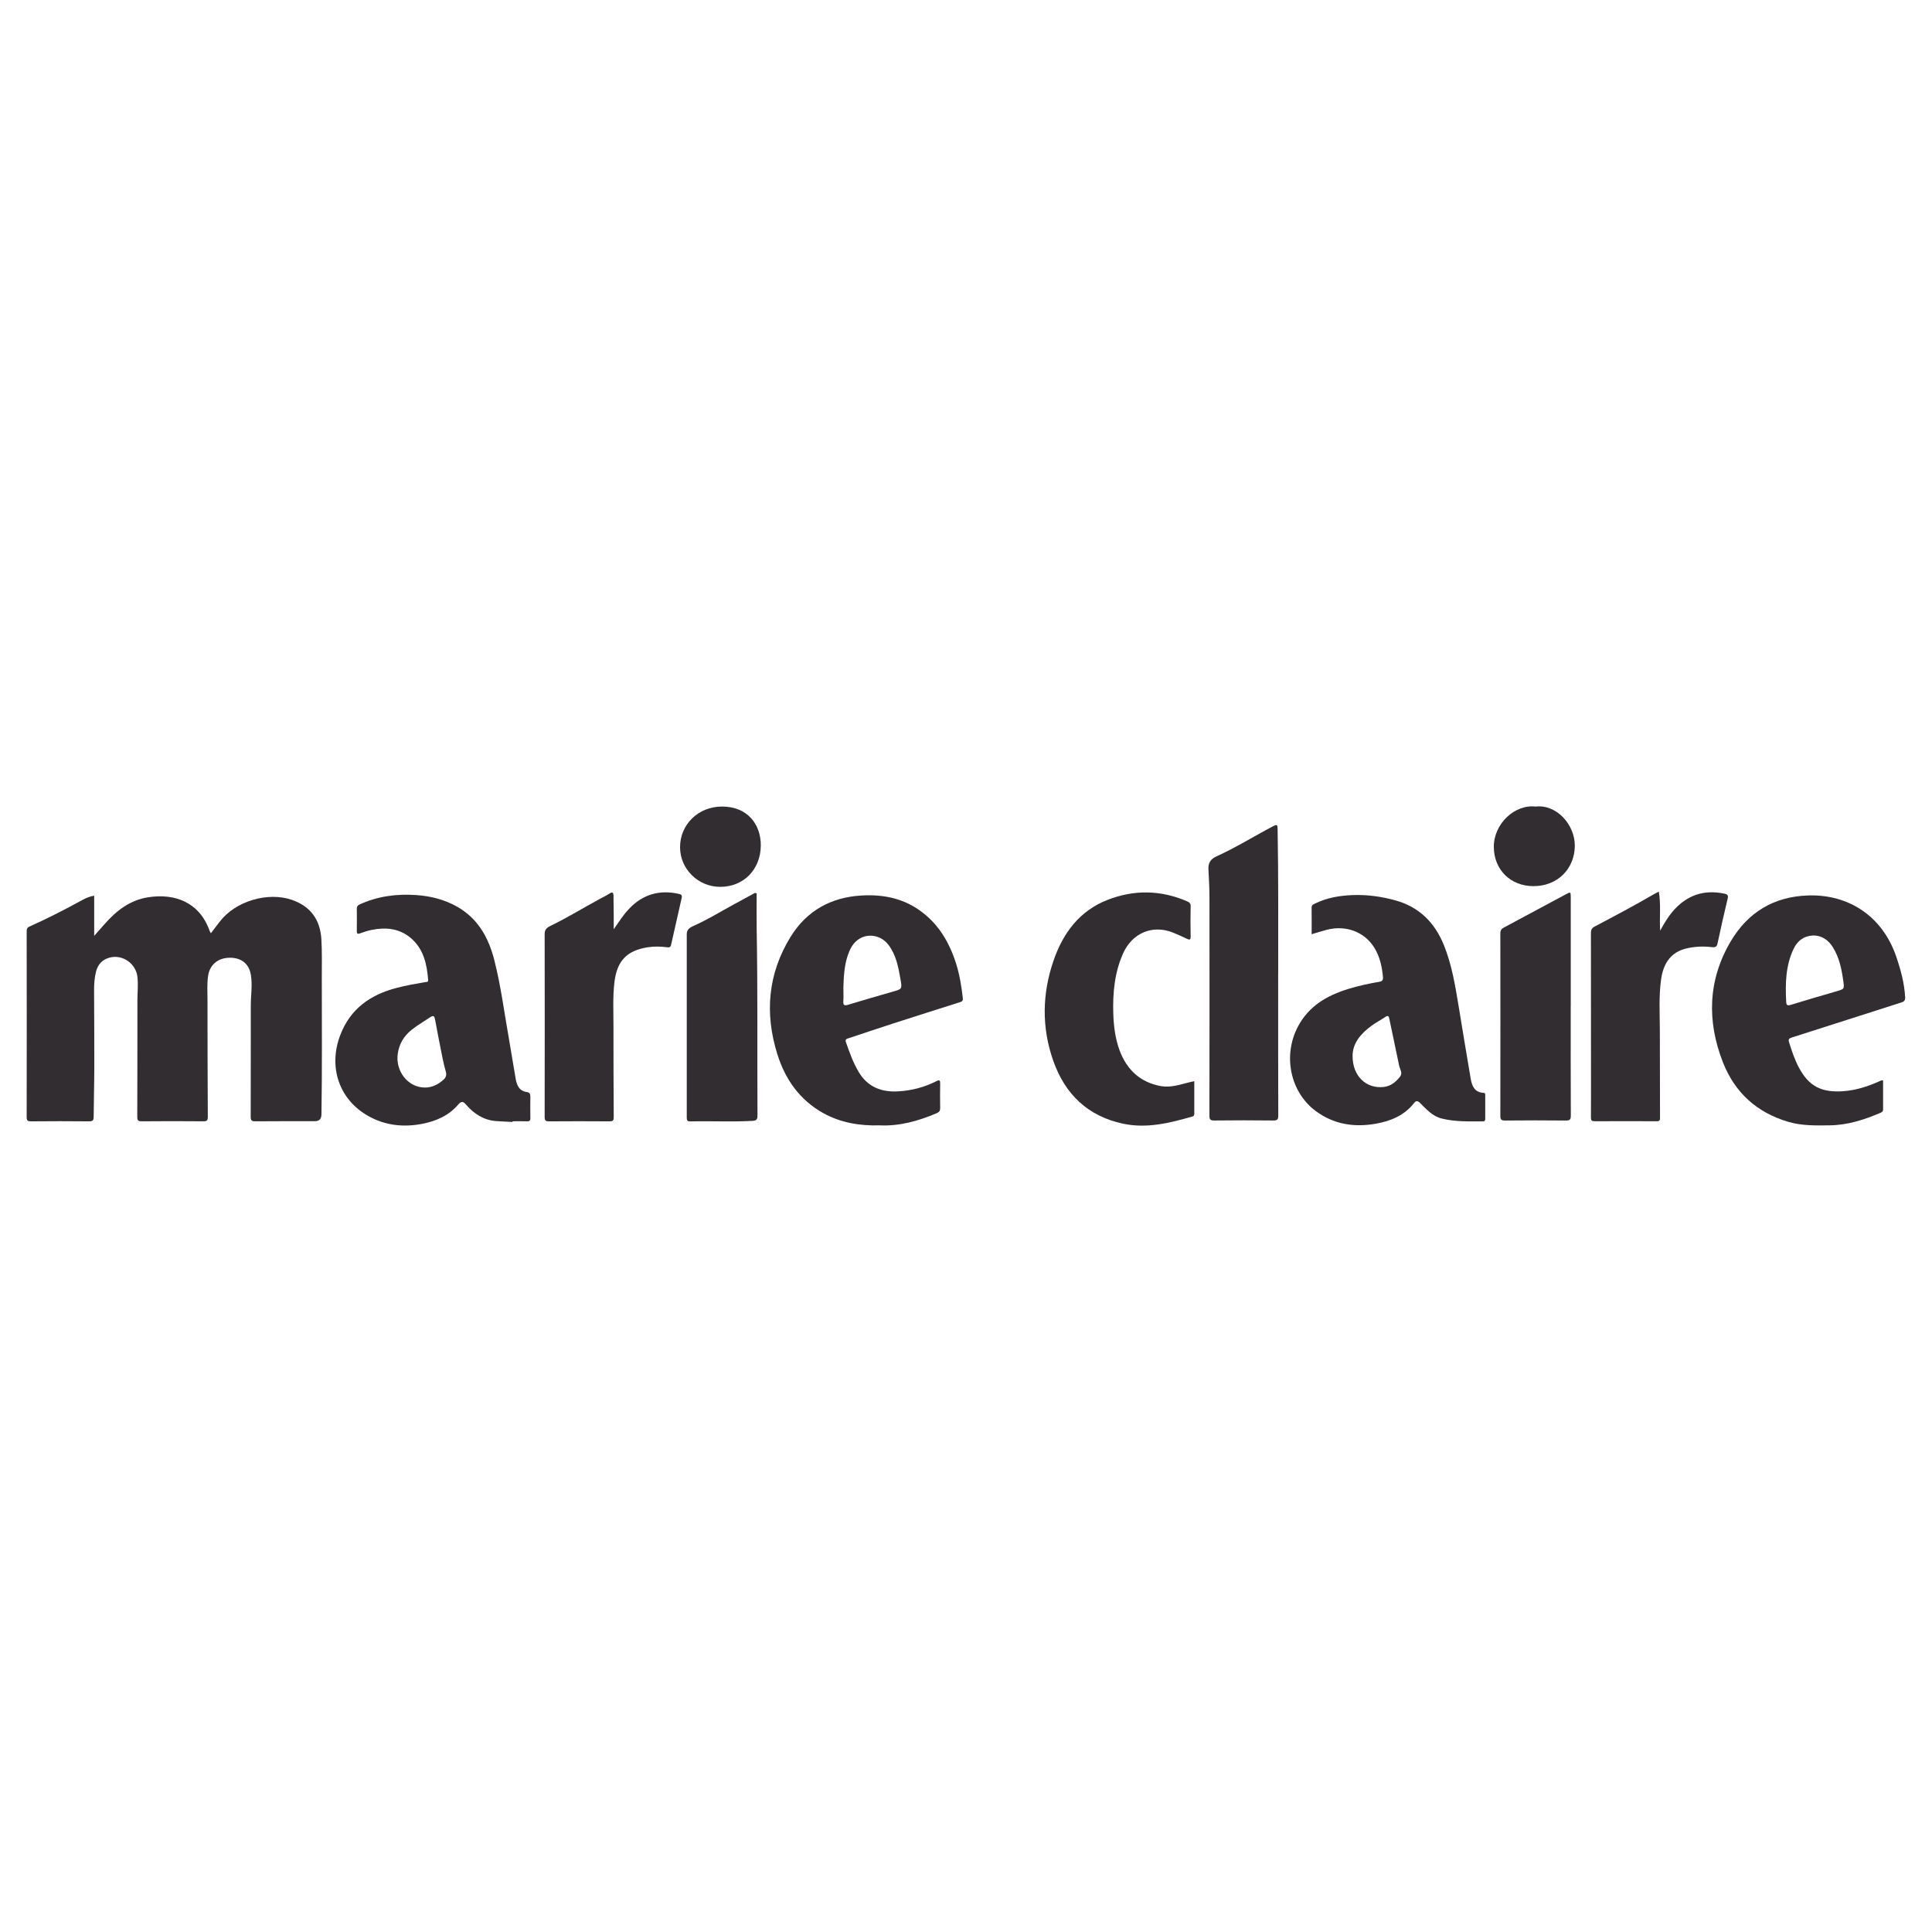
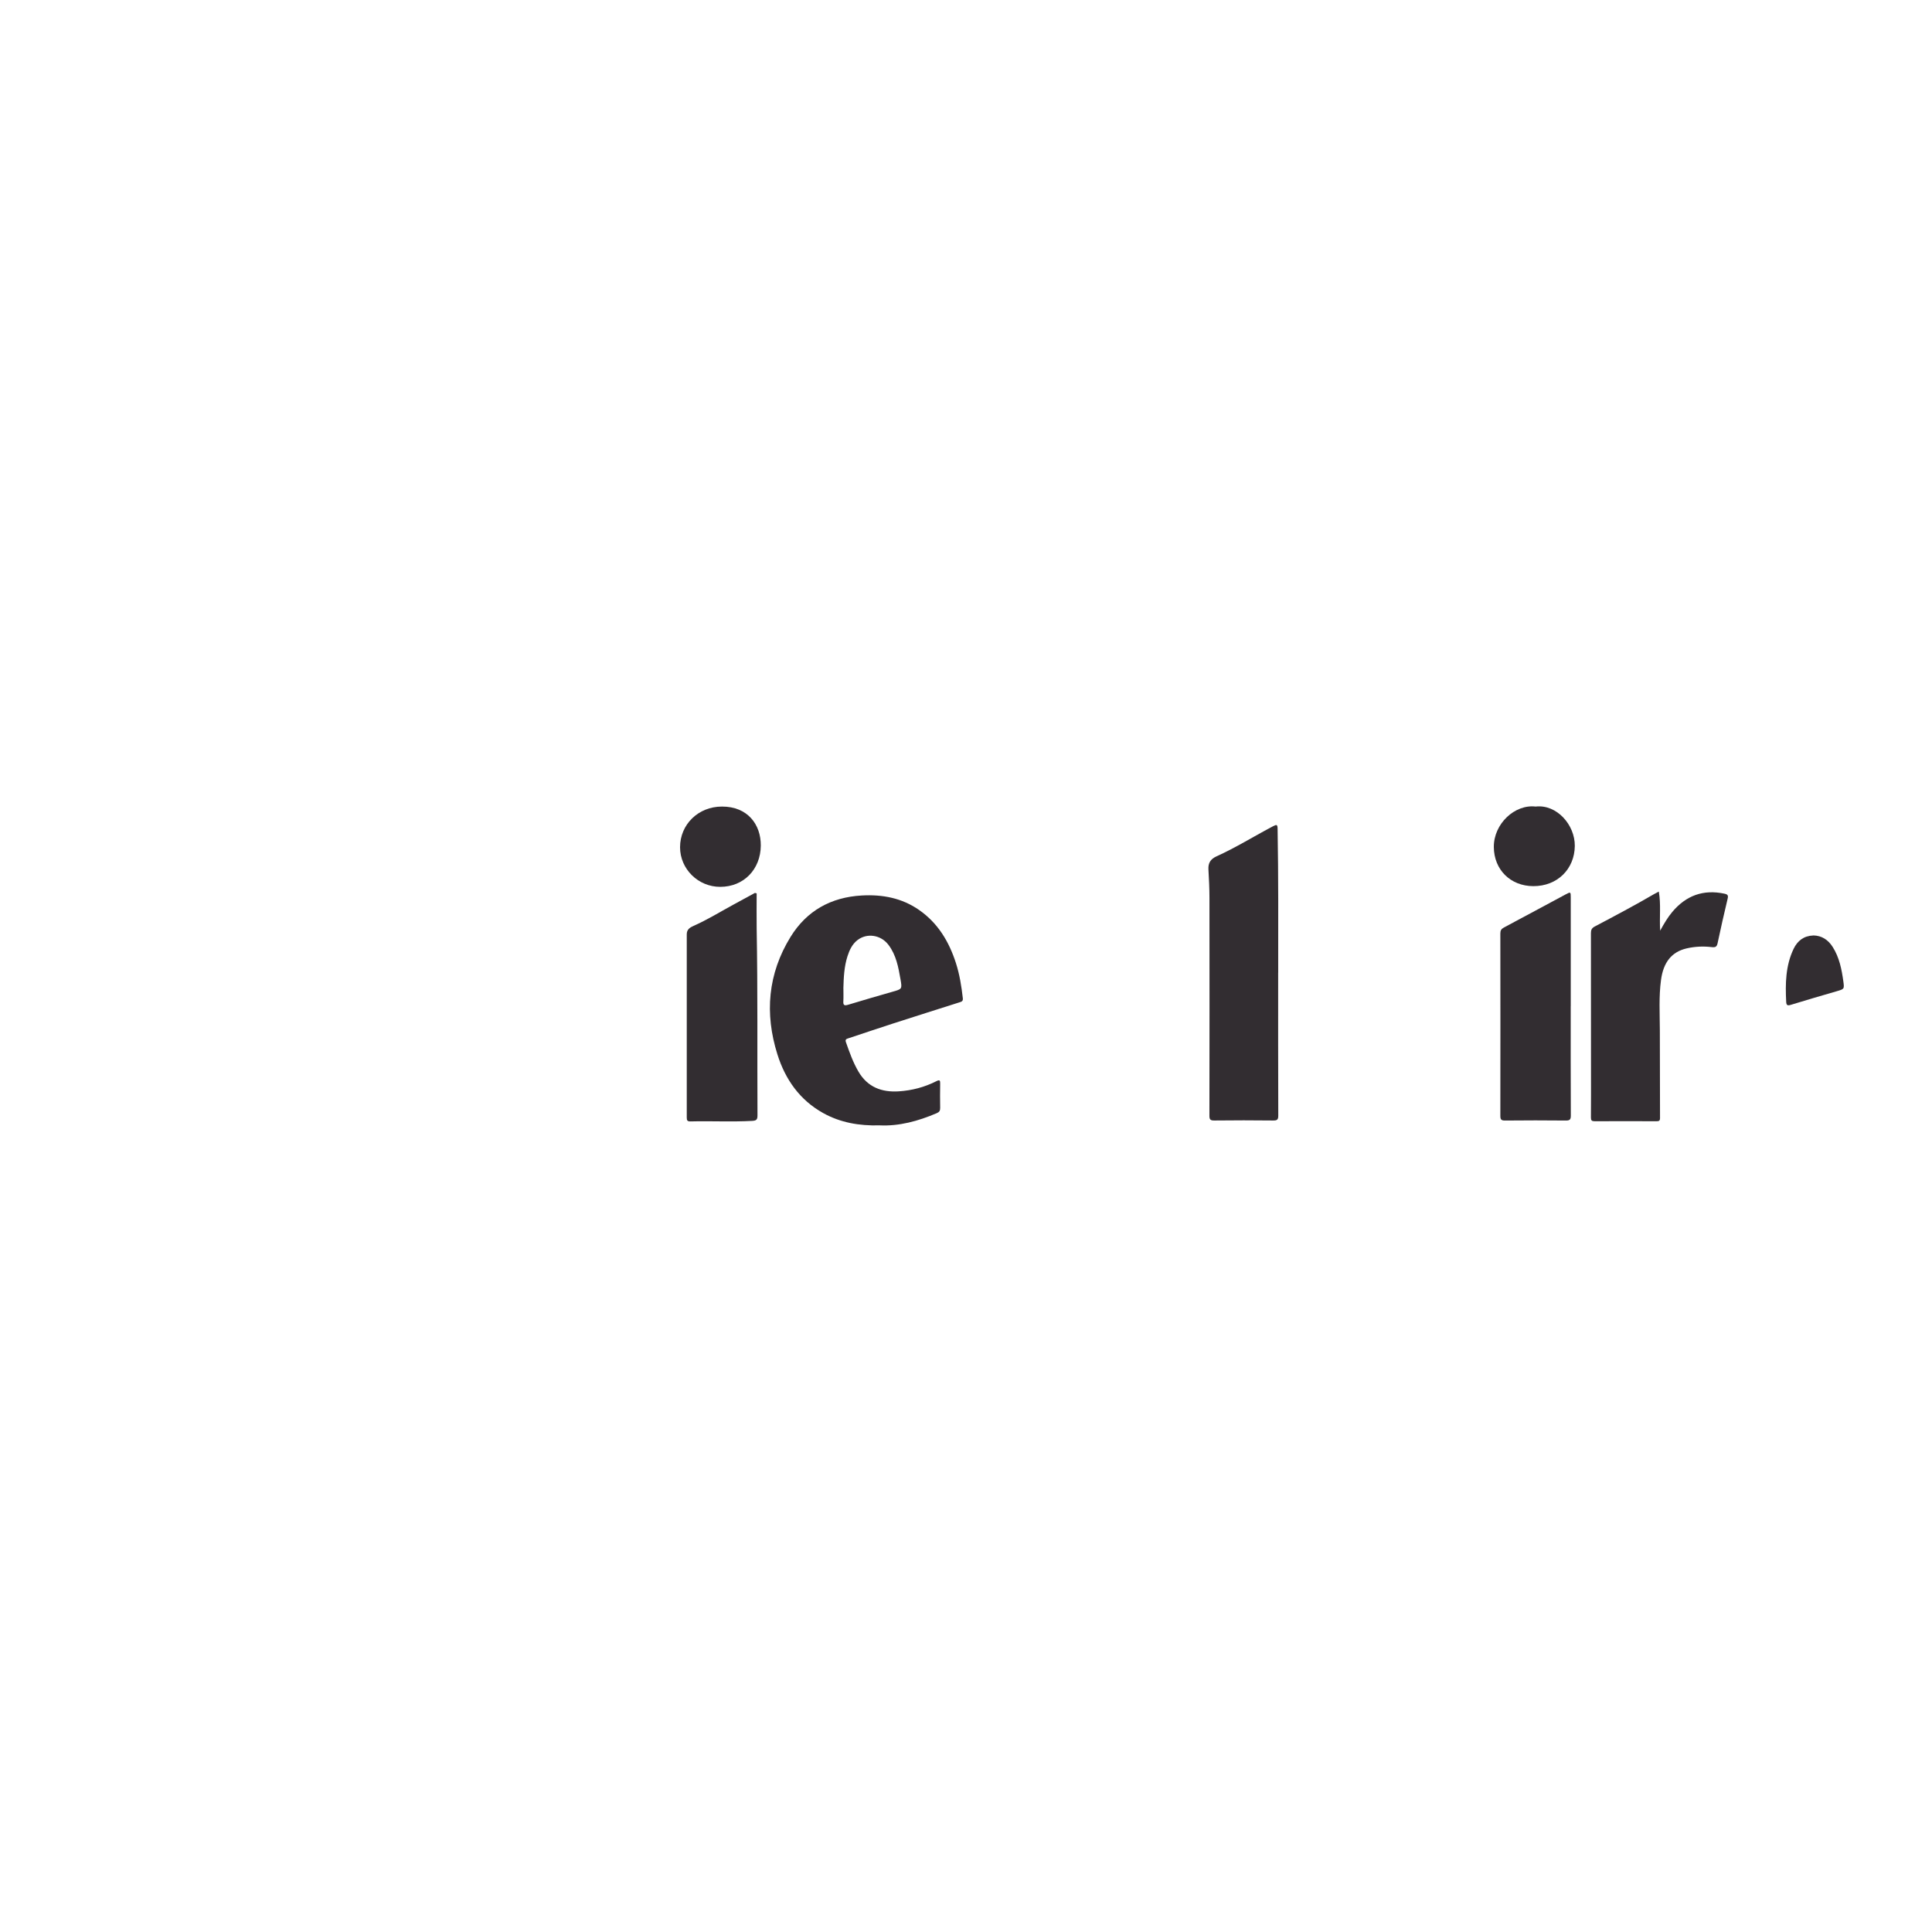
<svg xmlns="http://www.w3.org/2000/svg" id="uuid-70077d72-3eea-4911-a9bc-00a1bb396c29" viewBox="0 0 547.48 547.48">
  <defs>
    <style>.uuid-2578addb-c3ef-499f-9e24-5e7fdf7740a1{fill:#322d31;stroke-width:0px;}</style>
  </defs>
-   <path class="uuid-2578addb-c3ef-499f-9e24-5e7fdf7740a1" d="m26.69 253.84v11.36c1.14-1.29 2.06-2.32 2.97-3.36 3.31-3.77 7.15-6.74 12.23-7.56 7.67-1.23 14.67 1.42 17.51 9.51.06.17.17.32.36.67.87-1.14 1.69-2.2 2.49-3.26 4.45-5.85 13.67-8.6 20.59-6.16 5.26 1.86 7.92 5.71 8.23 11.15.2 3.57.13 7.16.12 10.74.0 12.97.11 25.93-.1 38.9q-.03 1.89-1.9 1.89c-5.62.0-11.24-.02-16.86.03-1.01.0-1.29-.25-1.29-1.28.04-10.52.01-21.04.03-31.55.0-2.89.5-5.79.02-8.68-.52-3.14-2.71-4.88-6.04-4.84-3.28.04-5.6 1.99-6.07 5.08-.35 2.3-.18 4.62-.18 6.92.0 11.02.03 22.03.09 33.05.0.98-.2 1.31-1.26 1.3-5.85-.06-11.7-.05-17.54.0-.98.0-1.19-.31-1.19-1.23.04-11.02.03-22.03.04-33.05.0-2.21.26-4.42.0-6.65-.42-3.77-4.2-6.43-7.87-5.46-2.08.55-3.33 1.92-3.86 3.98-.44 1.72-.56 3.48-.55 5.26.03 7.43.08 14.87.06 22.3-.01 4.53-.15 9.06-.18 13.59.0 1-.29 1.28-1.31 1.27-5.49-.06-10.97-.05-16.46.0-.95.0-1.21-.24-1.21-1.2.03-17.55.02-35.09.0-52.64.0-.66.12-1.06.78-1.35 5.09-2.26 10.03-4.82 14.92-7.49 1.03-.56 2.09-1.05 3.4-1.26z" />
-   <path class="uuid-2578addb-c3ef-499f-9e24-5e7fdf7740a1" d="m145.27 317.93c-1.58-.08-3.17-.13-4.75-.25-3.51-.28-6.22-2.08-8.46-4.66-.82-.94-1.3-1.07-2.22.0-2.67 3.12-6.27 4.69-10.22 5.45-5.29 1.02-10.42.47-15.15-2.16-8.39-4.66-11.52-13.94-8.03-23.04 2.86-7.45 8.55-11.41 15.98-13.33 2.63-.68 5.3-1.16 7.98-1.62.4-.07.99.1.93-.65-.37-4.52-1.3-8.84-5-11.92-3.24-2.7-7.06-3.04-11.05-2.23-1.1.22-2.19.58-3.25.97-.8.29-.92.0-.92-.7.03-2.08.03-4.17.0-6.26-.01-.64.21-.95.78-1.22 5.15-2.37 10.57-3.07 16.17-2.66 4.02.29 7.86 1.25 11.4 3.24 5.99 3.37 8.99 8.81 10.63 15.24 1.84 7.25 2.78 14.67 4.09 22.02.68 3.83 1.26 7.68 1.94 11.51.33 1.86.98 3.52 3.23 3.81.69.09.95.56.94 1.26-.03 2.04-.04 4.08.0 6.12.01.75-.29.92-.97.9-1.36-.04-2.72-.01-4.08-.01.0.06.0.11.0.17zm-24.95-9.74c2.11.02 3.84-.87 5.37-2.24.66-.59.9-1.31.66-2.21-.33-1.22-.66-2.45-.9-3.68-.75-3.72-1.49-7.44-2.17-11.18-.19-1.03-.51-1.21-1.38-.62-1.75 1.19-3.6 2.24-5.27 3.57-2.18 1.75-3.5 3.96-3.91 6.74-.73 4.96 2.9 9.58 7.6 9.61z" />
-   <path class="uuid-2578addb-c3ef-499f-9e24-5e7fdf7740a1" d="m371.69 264.75c0-2.63.02-5.12-.01-7.61.0-.66.43-.83.87-1.05 3.35-1.67 6.96-2.29 10.64-2.44 4.14-.17 8.21.38 12.22 1.49 6.82 1.89 11.2 6.34 13.79 12.77 2.18 5.42 3.13 11.14 4.08 16.85 1.17 7.01 2.28 14.02 3.5 21.02.35 2 1.13 3.79 3.62 3.9.54.03.48.45.48.8.0 2.18.0 4.35.0 6.53.0.49-.13.76-.68.76-3.89.0-7.79.15-11.62-.8-2.69-.67-4.37-2.65-6.2-4.44-.64-.62-1.11-.67-1.66.03-2.76 3.53-6.62 5.12-10.84 5.87-6.13 1.09-11.94.19-17.04-3.6-7.24-5.38-9.34-15.69-5.08-23.84 3.09-5.91 8.27-8.9 14.35-10.76 2.86-.88 5.78-1.51 8.72-2.01.91-.15 1.14-.52 1.06-1.42-.22-2.51-.73-4.93-1.85-7.19-2.6-5.26-8.3-7.69-14.24-6.09-1.34.36-2.67.79-4.12 1.22zm11.6 34.5c-.02 5.68 3.85 9.32 8.81 8.77 2.06-.23 3.5-1.46 4.68-2.98.75-.97-.09-2.06-.3-3.06-.9-4.43-1.86-8.85-2.78-13.27-.15-.74-.35-1.06-1.12-.54-1.31.88-2.73 1.62-4 2.56-3.02 2.23-5.31 4.93-5.29 8.53z" />
  <path class="uuid-2578addb-c3ef-499f-9e24-5e7fdf7740a1" d="m249.28 318.9c-5.84.16-11.17-.79-16.02-3.49-6.63-3.69-10.73-9.52-12.96-16.62-3.66-11.61-2.71-22.87 3.73-33.31 4.56-7.39 11.45-11.24 20.18-11.72 5.86-.33 11.38.71 16.26 4.12 5.35 3.73 8.51 9.03 10.45 15.14 1.02 3.21 1.54 6.51 1.92 9.84.1.85-.34.98-.93 1.17-6.3 2-12.59 3.99-18.88 6.02-4.22 1.36-8.42 2.79-12.63 4.18-.56.18-.96.32-.68 1.11 1.01 2.86 2.01 5.72 3.56 8.35 2.57 4.38 6.57 5.88 11.4 5.57 3.74-.24 7.32-1.18 10.67-2.88 1.03-.53 1.08-.11 1.07.76-.03 2.27-.05 4.53.0 6.8.02.8-.24 1.2-.98 1.51-5.26 2.25-10.68 3.72-16.17 3.45zM239 280.1c0 1.22.05 2.45-.02 3.67-.07 1.12.34 1.26 1.33.96 4.2-1.27 8.4-2.5 12.62-3.7 2.67-.76 2.74-.73 2.25-3.51-.6-3.44-1.22-6.88-3.41-9.77-2.15-2.84-6.08-3.45-8.8-1.34-1.48 1.15-2.25 2.81-2.81 4.55-.96 2.97-1.08 6.05-1.17 9.13z" />
-   <path class="uuid-2578addb-c3ef-499f-9e24-5e7fdf7740a1" d="m533.62 306.17c0 2.75.0 5.5.0 8.26.0.51-.29.71-.68.88-4.6 1.99-9.33 3.51-14.4 3.58-3.98.06-7.94.15-11.86-1.01-8.91-2.65-15.1-8.32-18.45-16.86-4.57-11.68-4.26-23.28 2.2-34.24 4.87-8.26 12.25-12.73 21.98-13.03 11.67-.37 21.05 6.08 24.89 17.21 1.3 3.77 2.35 7.61 2.57 11.62.05.87-.24 1.23-1.1 1.5-10.34 3.29-20.67 6.64-31.01 9.92-.86.27-1.04.55-.77 1.4.77 2.47 1.59 4.91 2.81 7.19 2.8 5.23 6.38 7.07 12.52 6.63 3.51-.25 6.83-1.29 10.04-2.72.36-.16.69-.43 1.25-.34zm-19.76-41.08c-2.73.1-4.5 1.51-5.6 3.79-2.28 4.77-2.36 9.86-2.1 15 .05.99.36 1.16 1.3.87 4.32-1.33 8.65-2.59 12.99-3.85 2.15-.63 2.21-.61 1.91-2.78-.47-3.42-1.13-6.79-3.02-9.77-1.29-2.04-3.12-3.23-5.49-3.27z" />
+   <path class="uuid-2578addb-c3ef-499f-9e24-5e7fdf7740a1" d="m533.62 306.17zm-19.76-41.08c-2.73.1-4.5 1.51-5.6 3.79-2.28 4.77-2.36 9.86-2.1 15 .05.99.36 1.16 1.3.87 4.32-1.33 8.65-2.59 12.99-3.85 2.15-.63 2.21-.61 1.91-2.78-.47-3.42-1.13-6.79-3.02-9.77-1.29-2.04-3.12-3.23-5.49-3.27z" />
  <path class="uuid-2578addb-c3ef-499f-9e24-5e7fdf7740a1" d="m362.2 275.62c0 13.5-.02 27.01.03 40.51.0 1.15-.31 1.4-1.42 1.39-5.57-.06-11.15-.07-16.72.0-1.18.02-1.38-.35-1.37-1.44.03-20.53.04-41.06.01-61.59.0-2.72-.14-5.43-.29-8.14-.1-1.81.62-2.93 2.3-3.69 5.53-2.5 10.68-5.73 16.04-8.54.99-.52 1.24-.49 1.26.73.24 13.59.18 27.18.17 40.78z" />
-   <path class="uuid-2578addb-c3ef-499f-9e24-5e7fdf7740a1" d="m338.43 306.38c0 3.12.0 6.16.0 9.19.0.4-.07.69-.52.82-6.43 1.83-12.88 3.47-19.64 2.04-10.02-2.13-16.46-8.35-19.8-17.83-3.34-9.48-3.16-19.07.12-28.51 2.68-7.74 7.36-14 15.24-17.08 7.51-2.93 15.12-2.84 22.61.42.65.29.98.58.96 1.37-.06 2.85-.07 5.71.0 8.57.02 1.06-.36.99-1.08.65-1.31-.61-2.62-1.24-3.96-1.77-5.77-2.27-11.48.11-14.08 5.87-2.45 5.46-2.99 11.25-2.8 17.14.11 3.54.56 7.06 1.79 10.4 2.04 5.5 5.9 9.08 11.73 10.12 2.66.47 5.3-.39 7.89-1.06.47-.12.96-.21 1.53-.34z" />
-   <path class="uuid-2578addb-c3ef-499f-9e24-5e7fdf7740a1" d="m173.9 263.35c1.39-1.99 2.65-4 4.3-5.75 3.91-4.17 8.66-5.53 14.2-4.29.64.14.94.39.78 1.1-1.02 4.45-2.03 8.91-3.02 13.37-.17.77-.66.71-1.23.64-1.76-.22-3.53-.27-5.28.0-6 .9-8.79 3.83-9.53 9.85-.5 4.11-.28 8.23-.28 12.35.0 8.66.01 17.31.07 25.97.0 1-.31 1.18-1.23 1.17-5.71-.04-11.42-.04-17.13.0-.96.0-1.21-.28-1.21-1.22.03-17.31.03-34.63.0-51.94.0-1.42.93-1.88 1.88-2.35 4.68-2.28 9.12-5.01 13.69-7.49.91-.49 1.86-.94 2.73-1.51.99-.65 1.21-.26 1.21.71.0 1.86.05 3.71.06 5.57.01 1.27.0 2.54.0 3.8z" />
  <path class="uuid-2578addb-c3ef-499f-9e24-5e7fdf7740a1" d="m470.07 252.67c.64 3.67.14 7.2.38 11.06 1.12-2.05 2.15-3.78 3.44-5.32 3.91-4.65 8.8-6.44 14.79-5.16.95.2 1.11.53.88 1.46-1 4.18-1.95 8.37-2.84 12.58-.22 1.04-.65 1.22-1.65 1.1-2.39-.29-4.79-.18-7.16.37-4.2.99-6.55 3.92-7.22 8.94-.64 4.74-.35 9.5-.33 14.25.03 8.3.02 16.59.05 24.89.0.77-.31.89-.97.89-5.85-.02-11.7-.03-17.54.0-.84.0-1.08-.23-1.07-1.07.04-4.4.02-8.79.02-13.19.0-13.01.0-26.02-.02-39.03.0-.91.22-1.44 1.08-1.89 5.64-2.98 11.29-5.96 16.8-9.18.38-.22.79-.42 1.36-.72z" />
  <path class="uuid-2578addb-c3ef-499f-9e24-5e7fdf7740a1" d="m214.42 253.16c0 3.3-.05 6.6.0 9.9.32 17.67.14 35.34.23 53.01.0 1.18-.28 1.49-1.47 1.56-5.84.32-11.69.0-17.53.15-.89.02-1.04-.31-1.04-1.1.02-17.31.02-34.62.0-51.93.0-1.4.93-1.93 1.89-2.36 3.94-1.75 7.6-4.01 11.37-6.06 2.02-1.1 4.04-2.2 6.06-3.3.16.04.32.09.48.13z" />
  <path class="uuid-2578addb-c3ef-499f-9e24-5e7fdf7740a1" d="m445.1 285.12c0 10.33-.02 20.66.03 30.99.0 1.11-.26 1.43-1.4 1.42-5.75-.06-11.51-.06-17.26.0-1.12.01-1.31-.35-1.31-1.36.03-17.22.02-34.43.0-51.65.0-.84.26-1.29 1-1.68 5.87-3.12 11.72-6.29 17.58-9.43 1.33-.71 1.37-.67 1.37.85.0 10.29.0 20.57.0 30.86z" />
  <path class="uuid-2578addb-c3ef-499f-9e24-5e7fdf7740a1" d="m204.57 228.56c7.32-.03 11.07 5.13 11.02 11.06-.06 6.75-4.83 11.67-11.47 11.69-6.26.02-11.4-5.03-11.41-11.22.0-6.48 5.19-11.53 11.86-11.53z" />
  <path class="uuid-2578addb-c3ef-499f-9e24-5e7fdf7740a1" d="m435.16 228.56c5.97-.69 11.15 5.17 11.1 11.15-.07 6.59-4.98 11.43-11.76 11.4-6.49-.02-11.15-4.67-11.19-11.1-.03-6.57 5.93-12.15 11.85-11.45z" />
</svg>